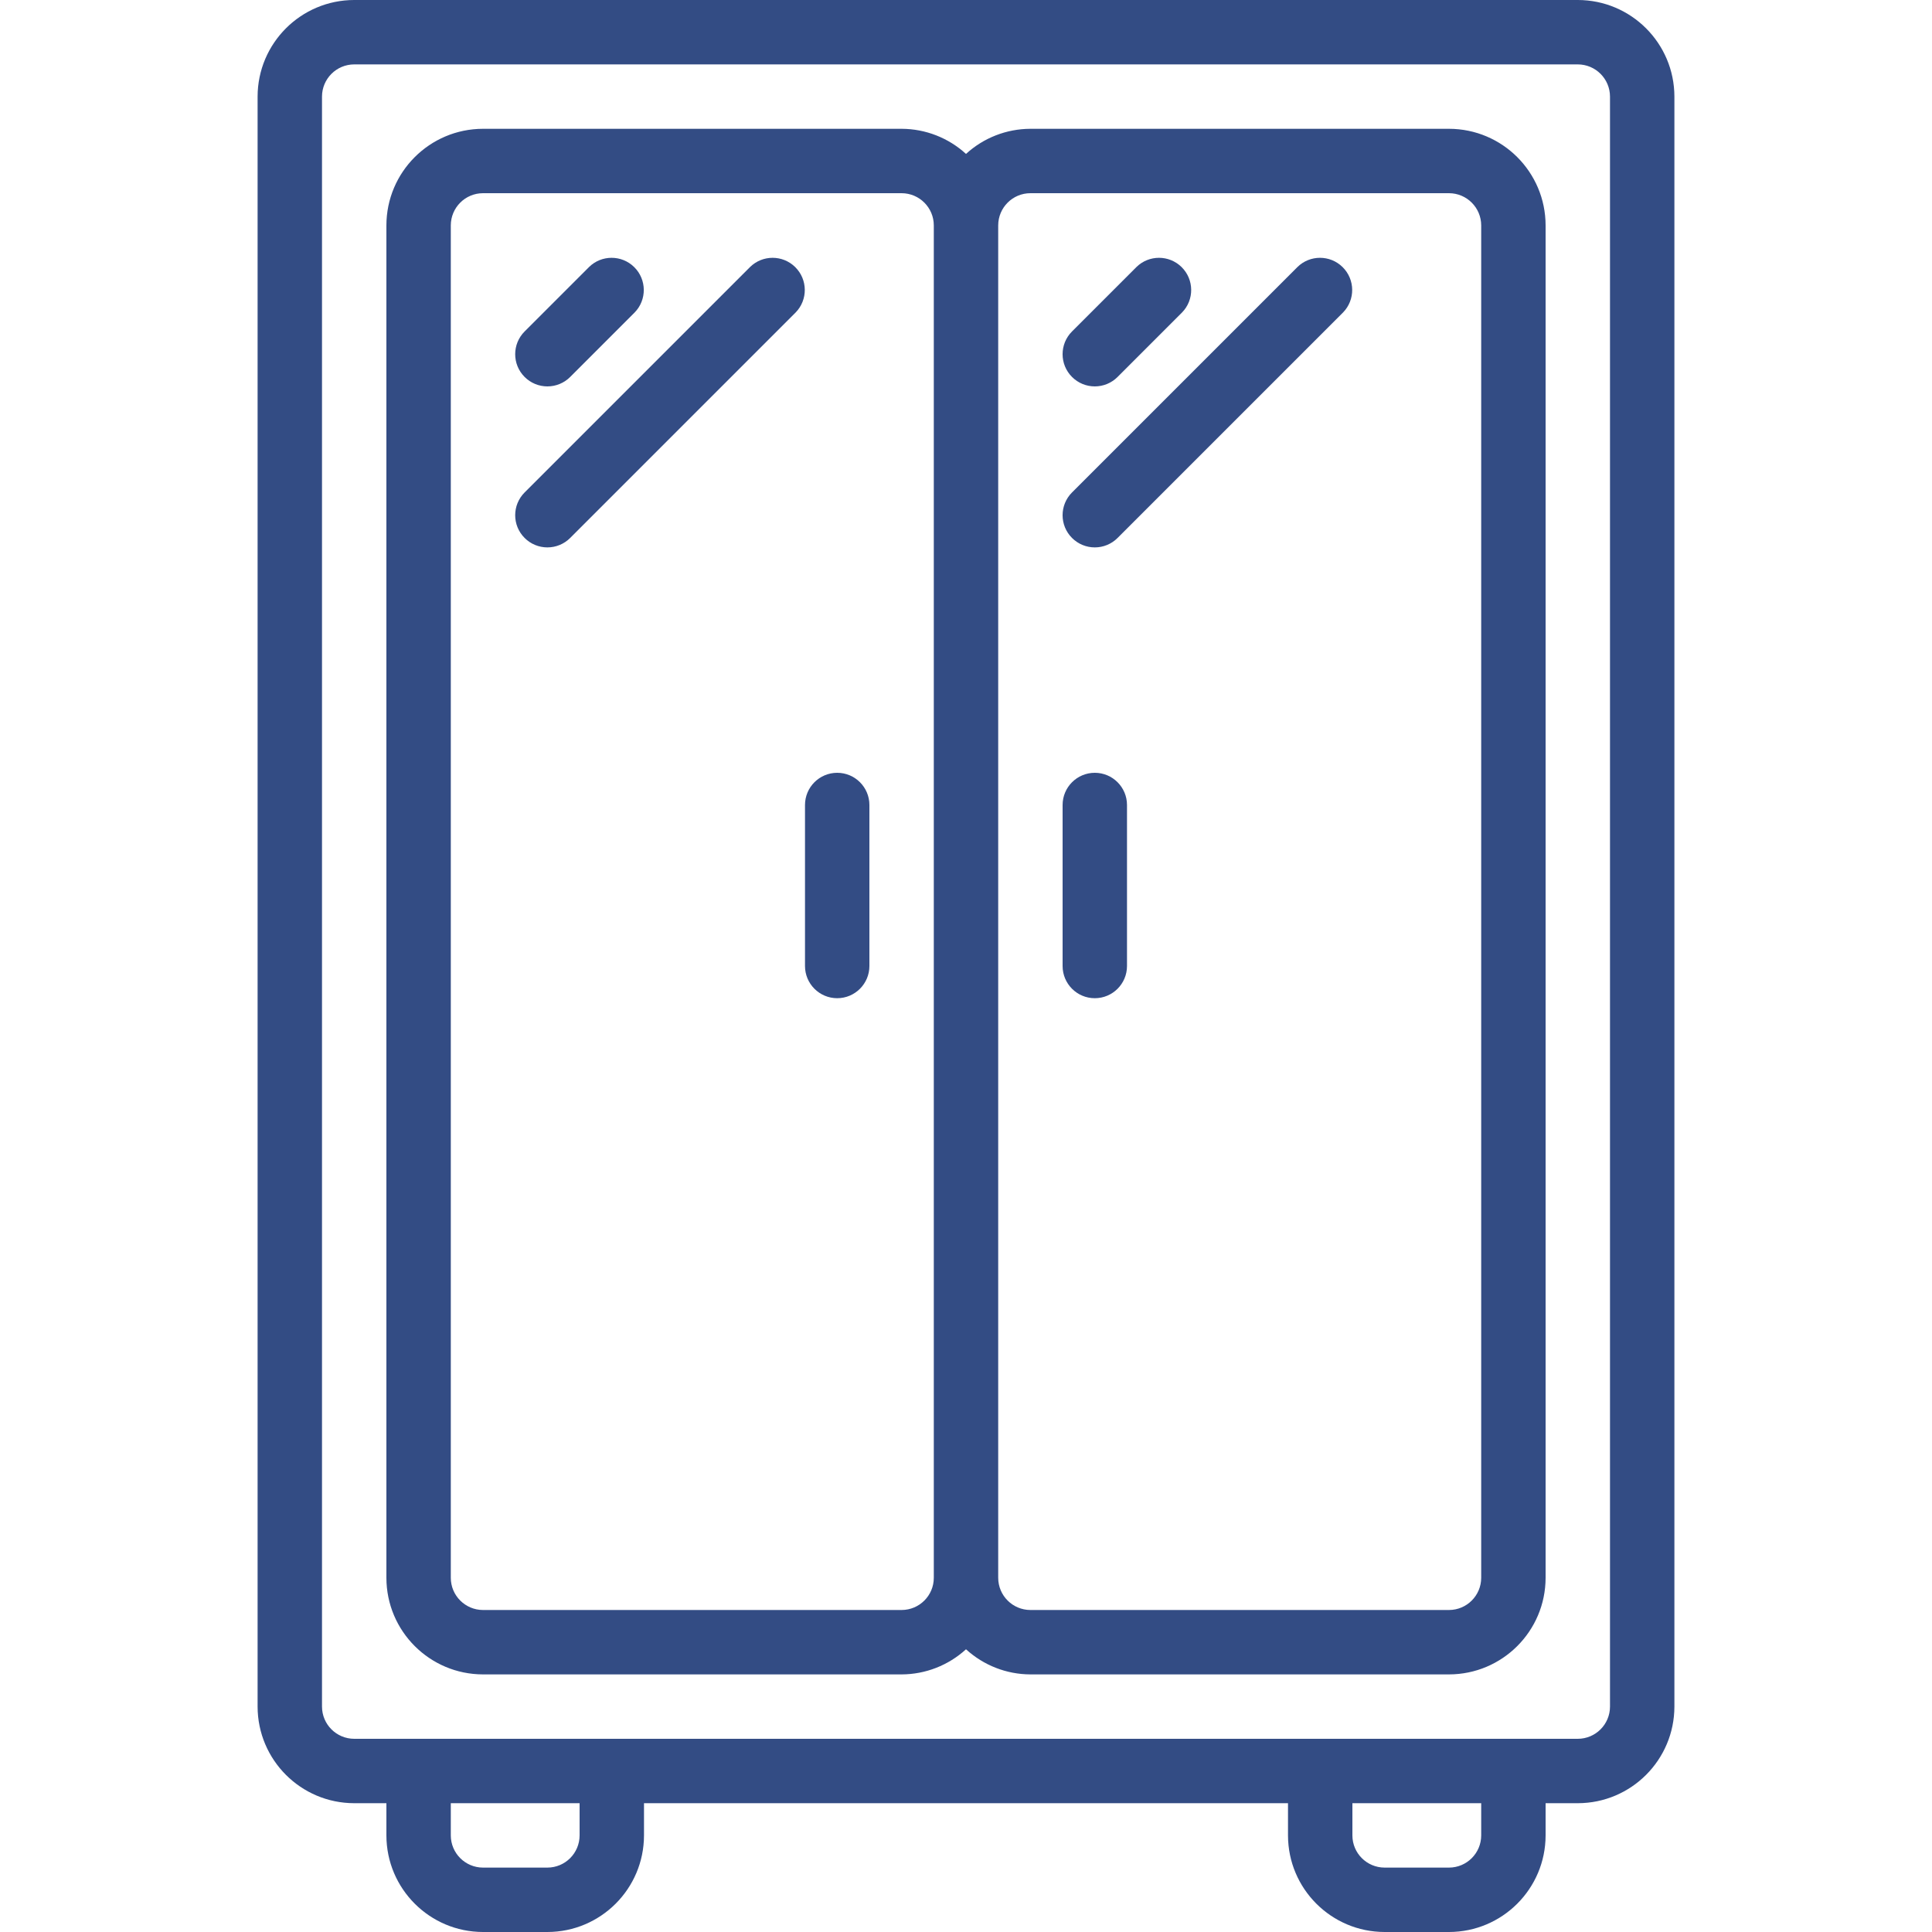
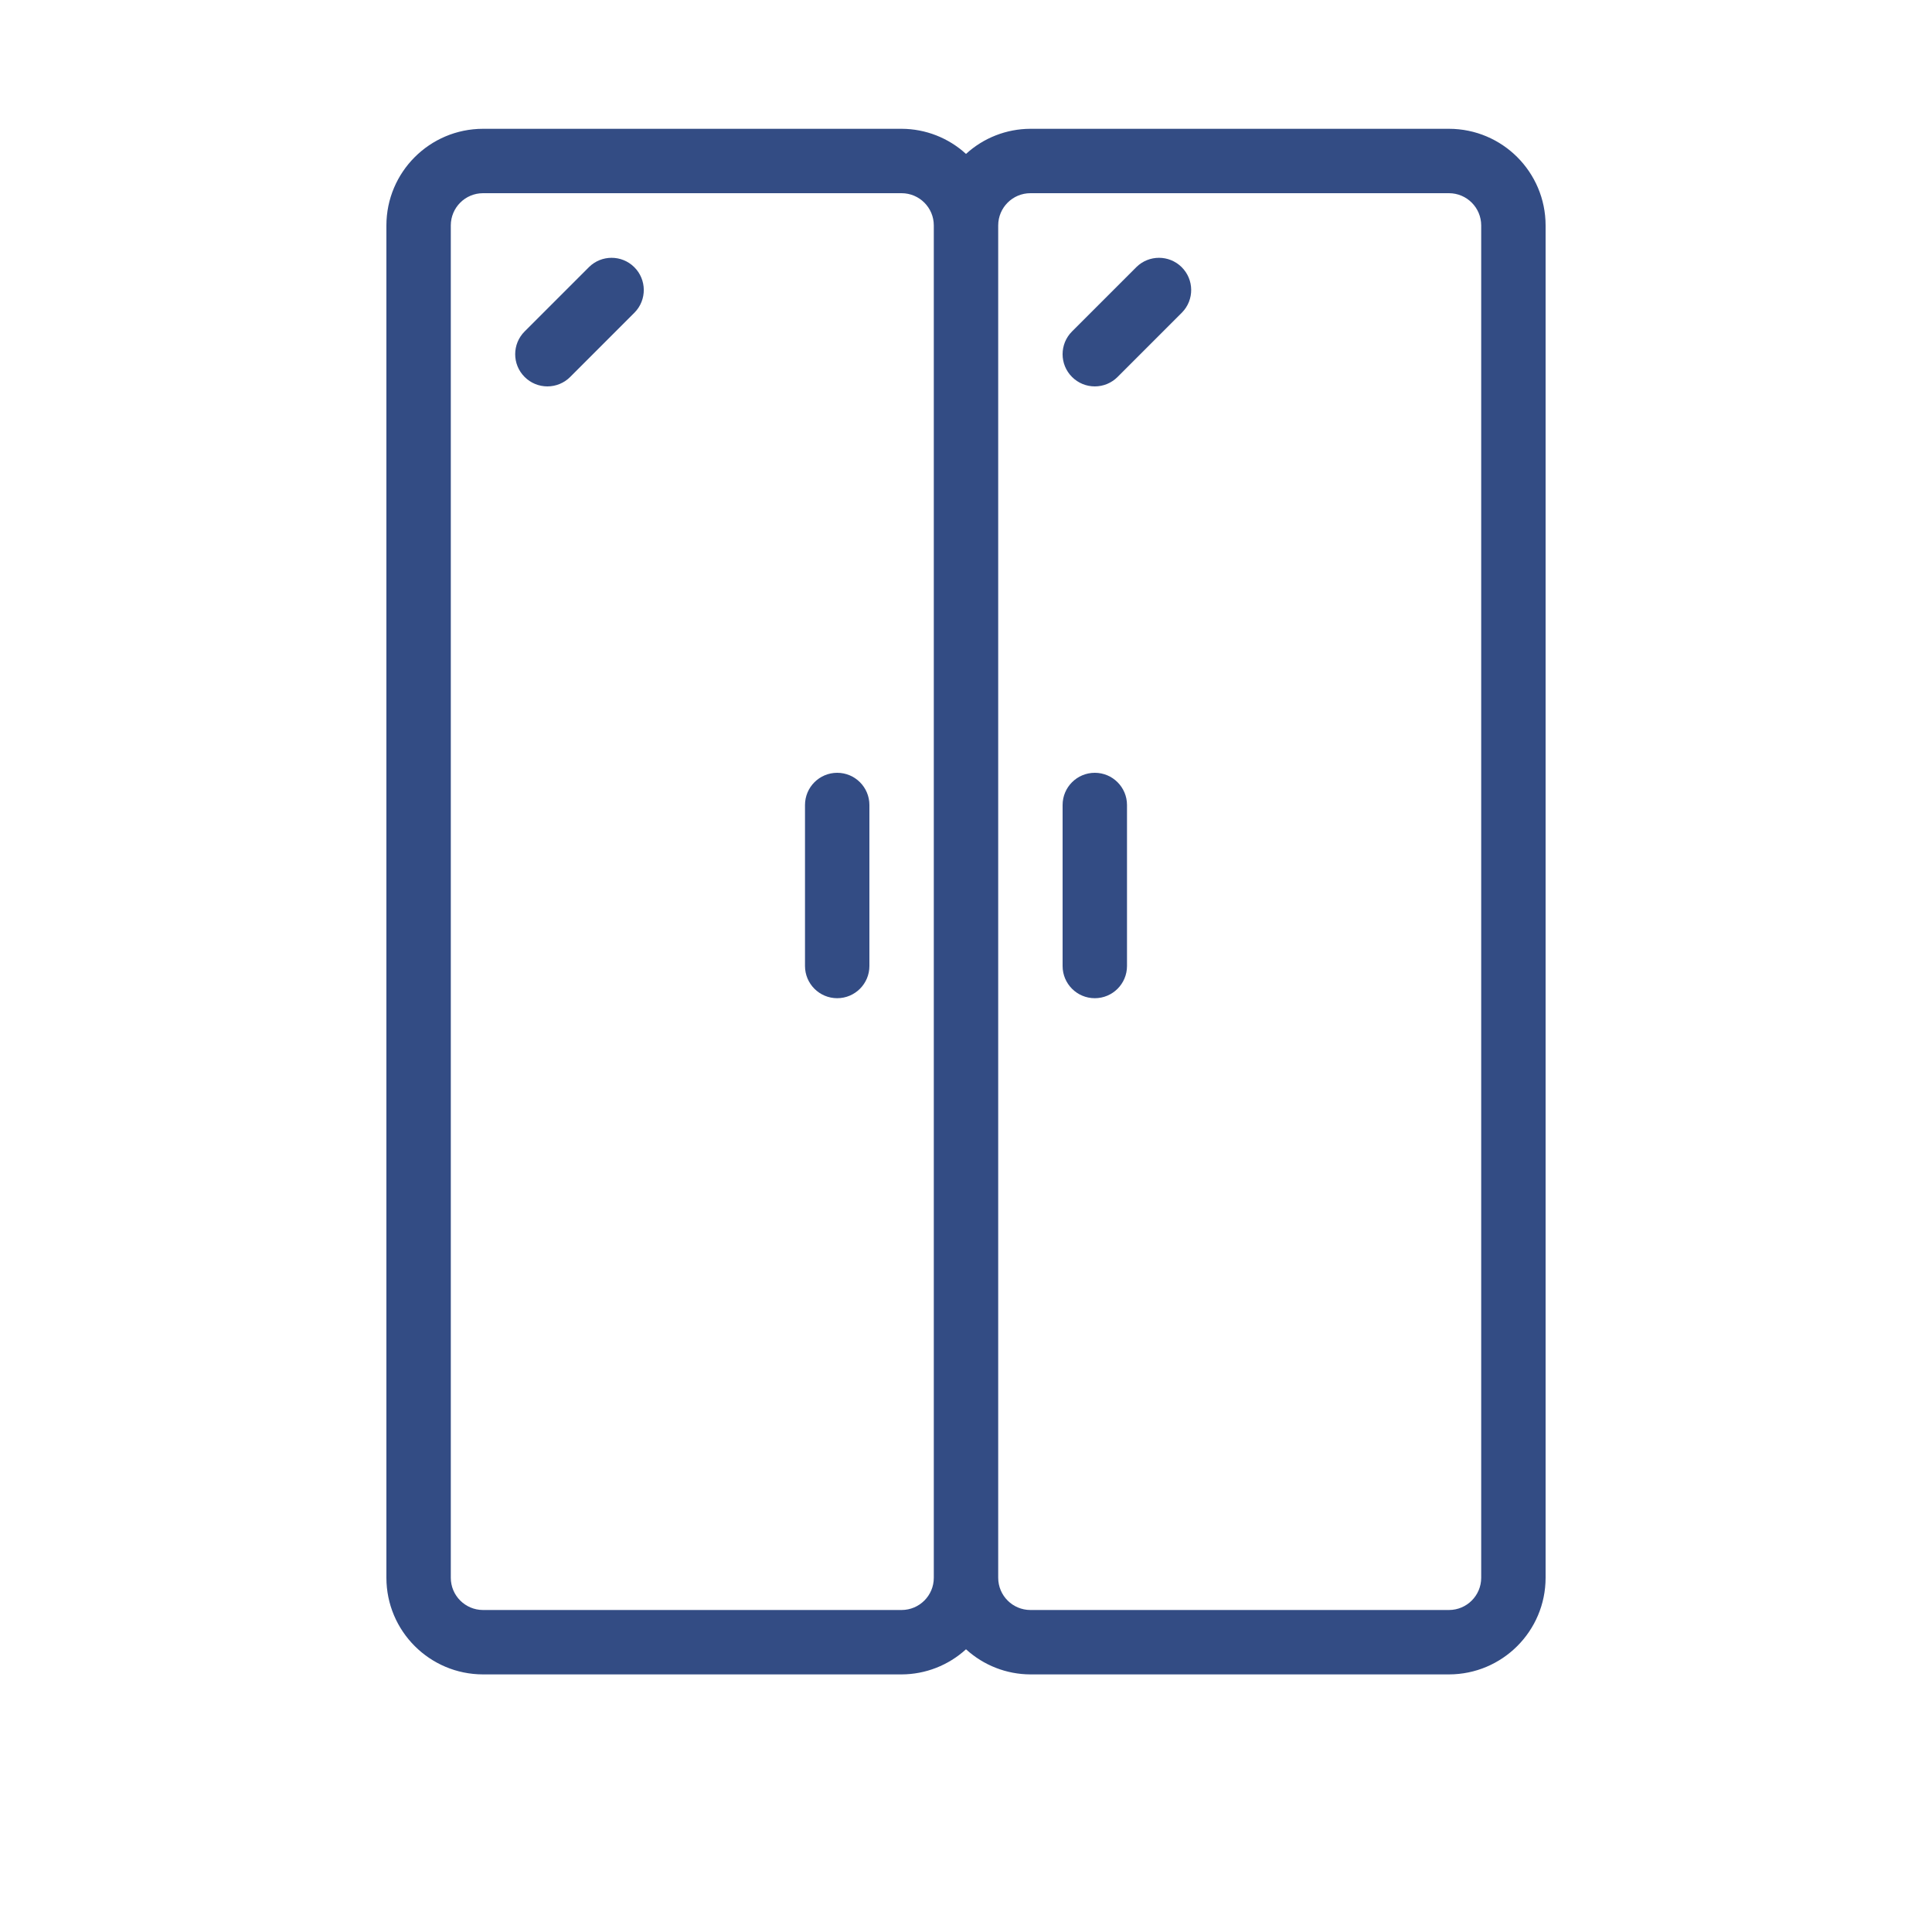
<svg xmlns="http://www.w3.org/2000/svg" width="60" height="60" viewBox="0 0 60 60" fill="none">
-   <path d="M49 0H11C9.344 0.002 8.002 1.344 8 3V53C8.002 54.656 9.344 55.998 11 56H12V57C12.002 58.656 13.344 59.998 15 60H17C18.656 59.998 19.998 58.656 20 57V56H40V57C40.002 58.656 41.344 59.998 43 60H45C46.656 59.998 47.998 58.656 48 57V56H49C50.656 55.998 51.998 54.656 52 53V3C51.998 1.344 50.656 0.002 49 0ZM18 57C17.999 57.552 17.552 57.999 17 58H15C14.448 57.999 14.001 57.552 14 57V56H18V57ZM46 57C45.999 57.552 45.552 57.999 45 58H43C42.448 57.999 42 57.552 42 57V56H46V57ZM50 53C49.999 53.552 49.552 53.999 49 54H11C10.448 53.999 10.001 53.552 10 53V3C10.001 2.448 10.448 2.001 11 2H49C49.552 2.001 49.999 2.448 50 3V53Z" fill="#334C84" />
  <path d="M45 4H32C31.259 4.002 30.546 4.28 30 4.78C29.454 4.28 28.741 4.002 28 4H15C13.344 4.002 12.002 5.344 12 7V49C12.002 50.656 13.344 51.998 15 52H28C28.741 51.998 29.454 51.719 30 51.22C30.546 51.719 31.259 51.998 32 52H45C46.656 51.998 47.998 50.656 48 49V7C47.998 5.344 46.656 4.002 45 4ZM29 49C29 49.552 28.552 49.999 28 50H15C14.448 49.999 14.001 49.552 14 49V7C14.001 6.448 14.448 6 15 6H28C28.552 6.001 29 6.448 29 7V49H29ZM46 49C45.999 49.552 45.552 49.999 45 50H32C31.448 49.999 31.001 49.552 31 49V7C31.001 6.448 31.448 6 32 6H45C45.552 6.001 45.999 6.448 46 7V49Z" fill="#334C84" />
  <path d="M26 24C25.448 24 25 24.448 25 25V30C25 30.552 25.448 31 26 31C26.552 31 27 30.552 27 30V25C27 24.448 26.552 24 26 24Z" fill="#334C84" />
  <path d="M34 24C33.448 24 33 24.448 33 25V30C33 30.552 33.447 31 33.999 31C34 31 34 31 34 31C34.552 31 35 30.553 35 30C35 30 35 30 35 30V25C35 24.448 34.552 24 34 24Z" fill="#334C84" />
  <path d="M19.694 8.293C19.305 7.911 18.682 7.911 18.293 8.293L16.293 10.293C15.902 10.684 15.902 11.317 16.293 11.707C16.48 11.895 16.735 12 17 12C17.265 12 17.52 11.895 17.707 11.707L19.707 9.707C20.094 9.313 20.088 8.68 19.694 8.293Z" fill="#334C84" />
-   <path d="M24.694 8.293C24.305 7.911 23.682 7.911 23.293 8.293L16.293 15.293C15.902 15.684 15.902 16.317 16.293 16.707C16.48 16.895 16.735 17 17 17C17.265 17 17.52 16.895 17.707 16.707L24.707 9.707C25.094 9.313 25.088 8.68 24.694 8.293Z" fill="#334C84" />
  <path d="M36.694 8.293C36.305 7.911 35.682 7.911 35.293 8.293L33.293 10.293C32.902 10.684 32.902 11.317 33.293 11.707C33.48 11.895 33.735 12 34 12C34.265 12 34.52 11.895 34.707 11.707L36.707 9.707C37.094 9.313 37.088 8.68 36.694 8.293Z" fill="#334C84" />
-   <path d="M41.694 8.293C41.305 7.911 40.682 7.911 40.293 8.293L33.293 15.293C32.902 15.684 32.902 16.317 33.293 16.707C33.48 16.895 33.735 17 34 17C34.265 17 34.52 16.895 34.707 16.707L41.707 9.707C42.094 9.313 42.088 8.68 41.694 8.293Z" fill="#334C84" />
</svg>